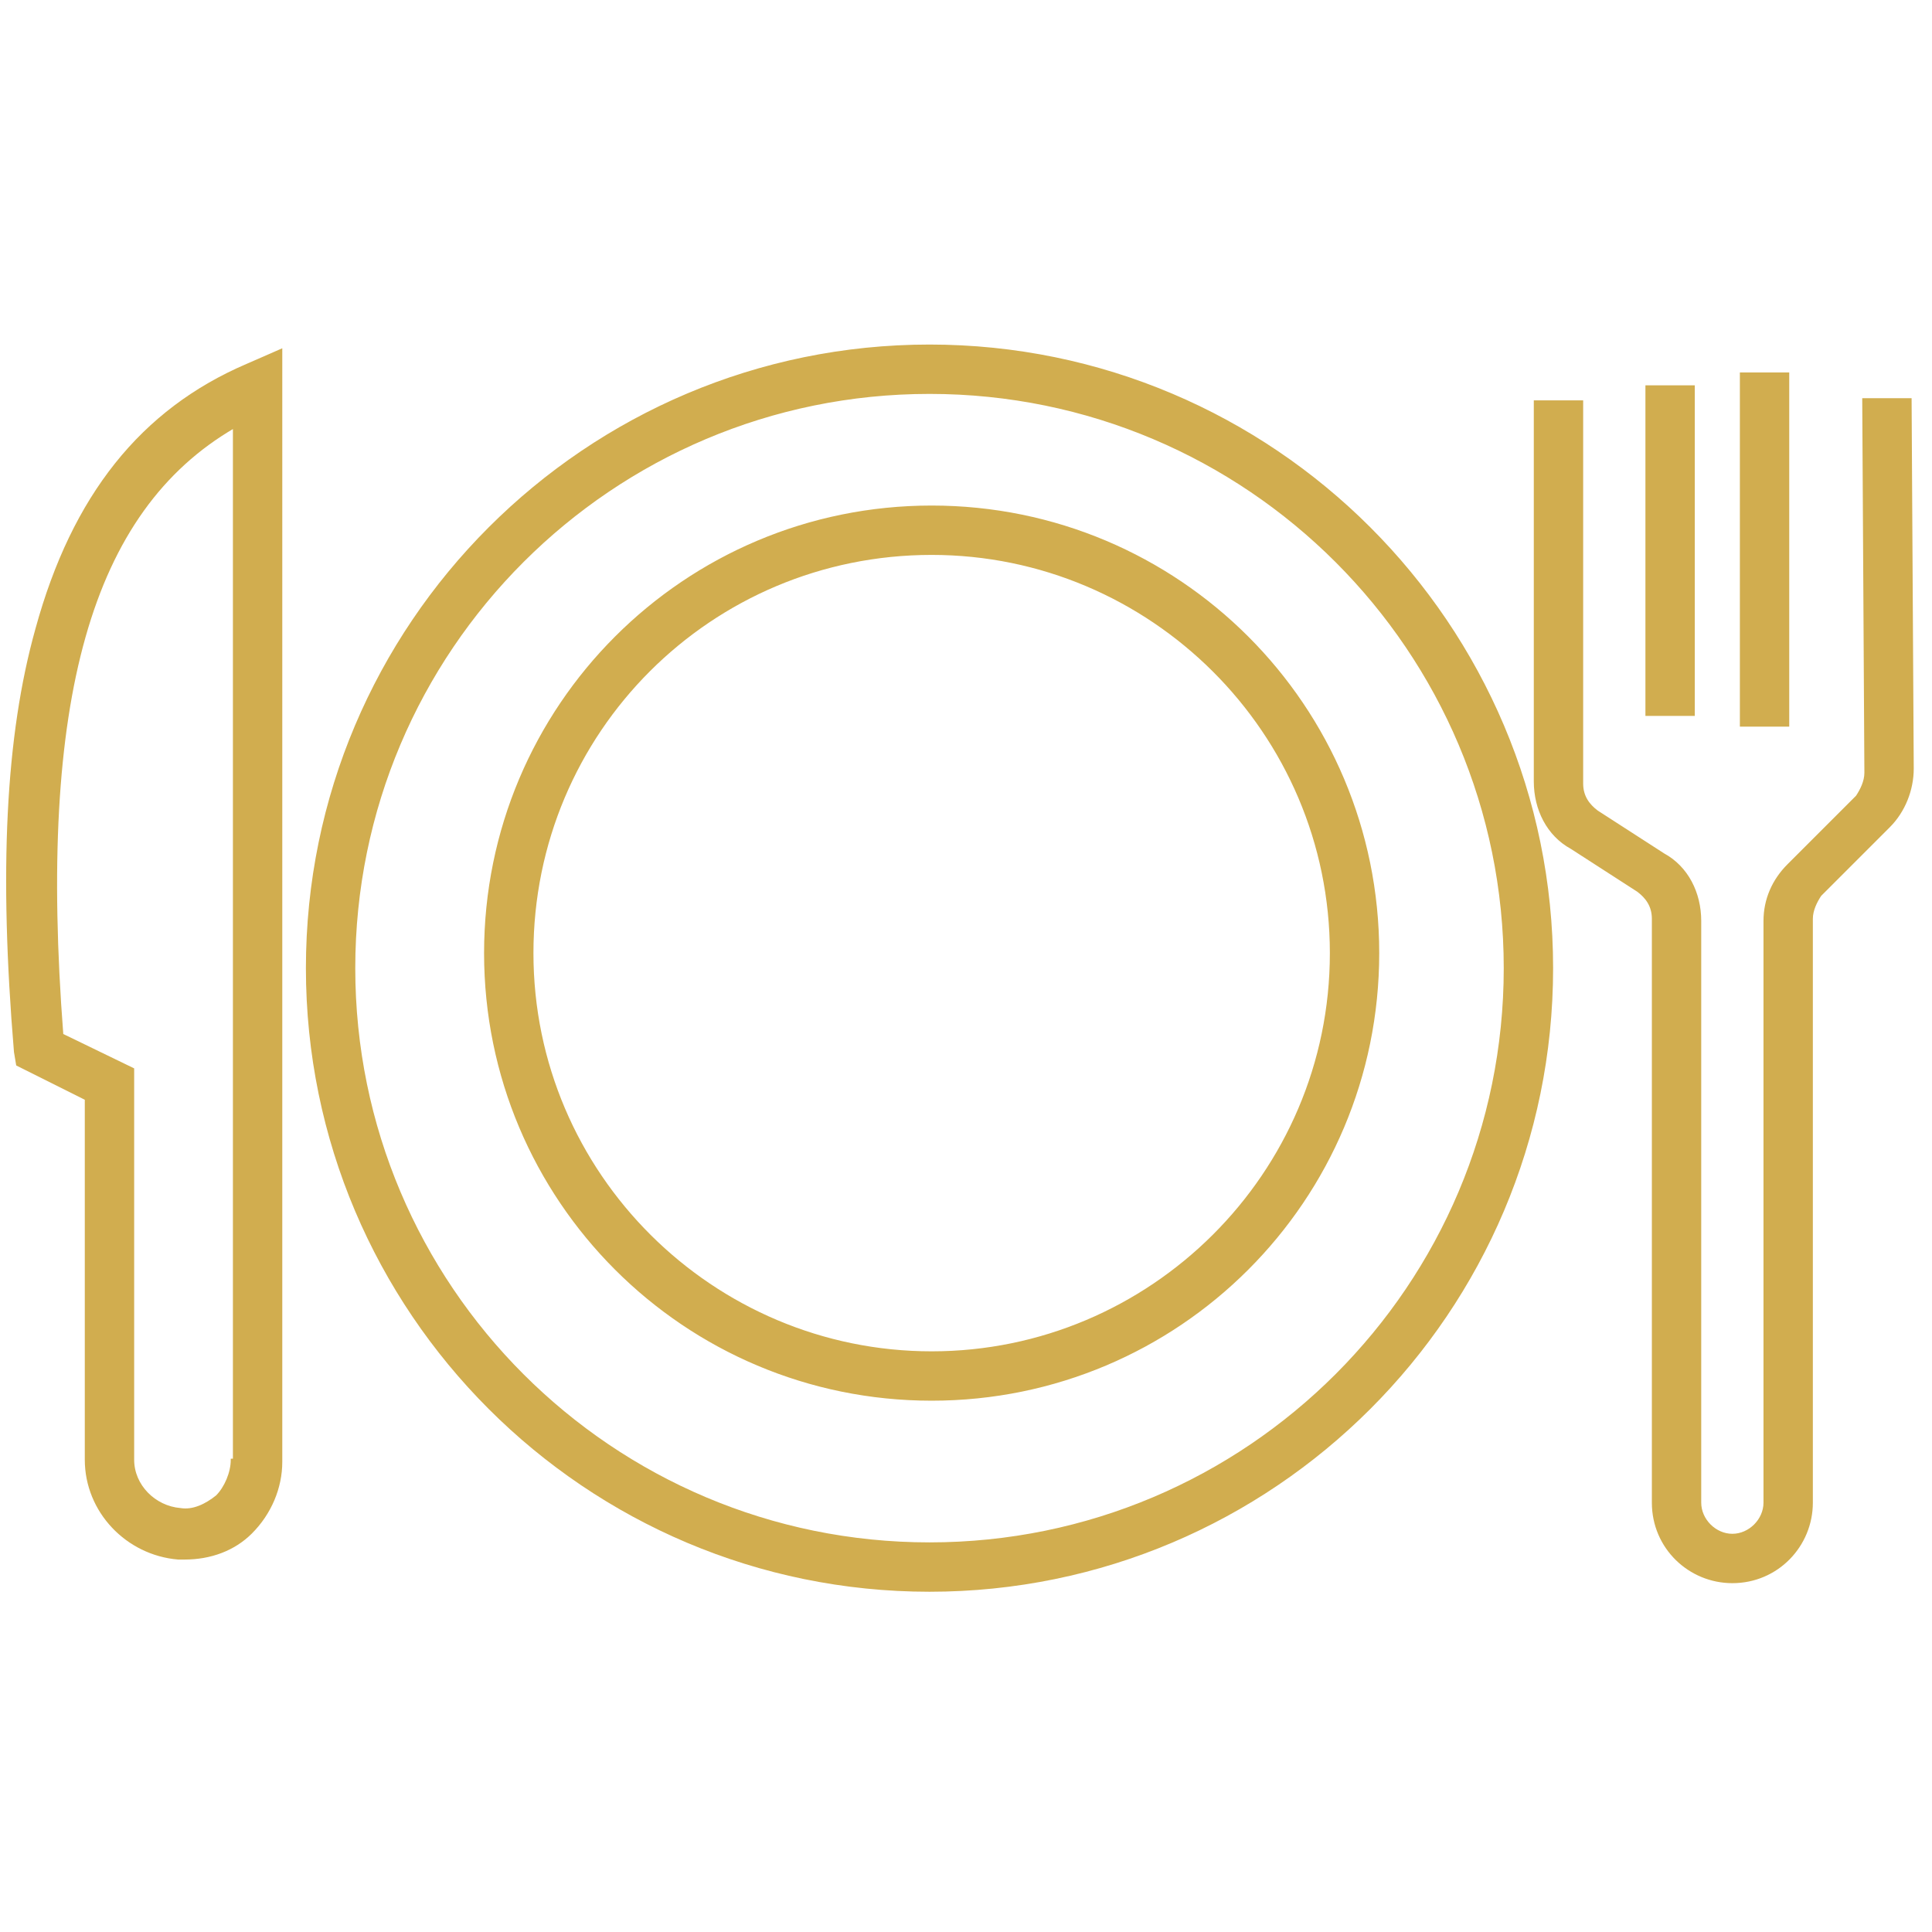
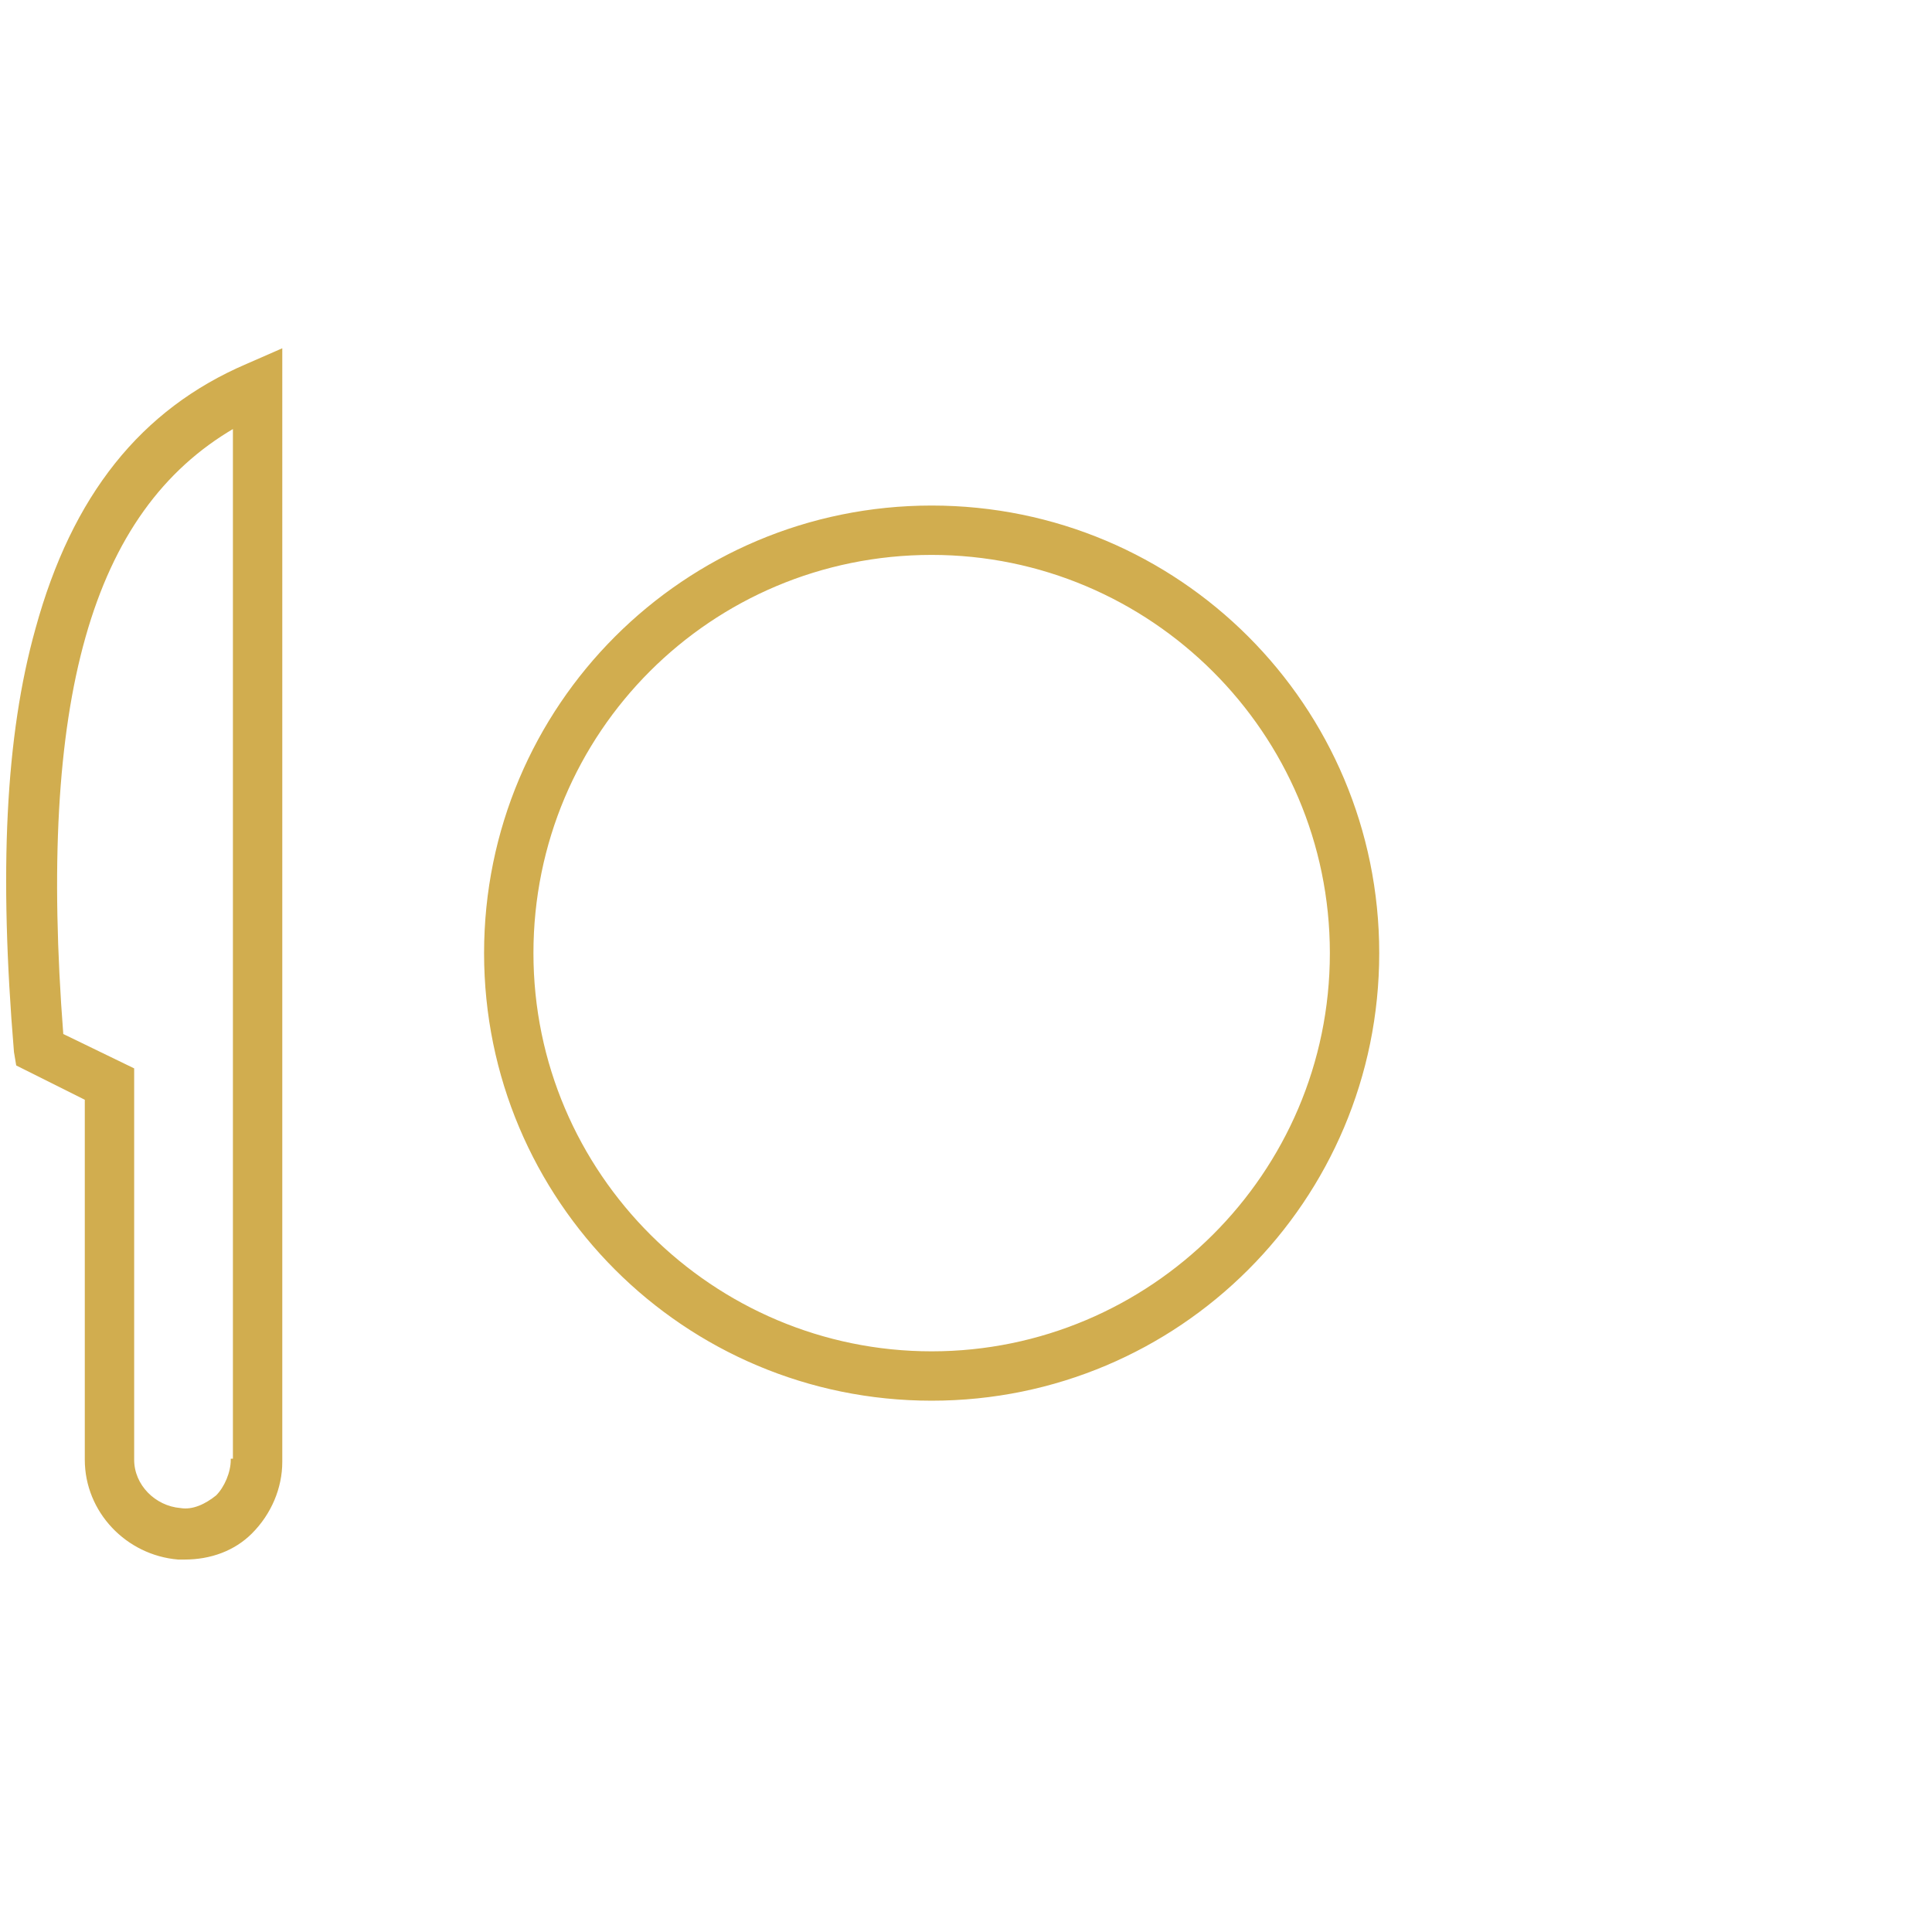
<svg xmlns="http://www.w3.org/2000/svg" version="1.1" id="Layer_1" x="0px" y="0px" viewBox="0 0 90 90" style="enable-background:new 0 0 90 90;" xml:space="preserve">
  <style type="text/css">
	.st0{fill:#D1AD4F;}
	.st1{fill:#D1AD4F;stroke:#D1AD4F;stroke-width:9.951901e-02;stroke-miterlimit:10;}
	.st2{fill:none;stroke:#D1AD4F;stroke-width:4;stroke-linecap:round;stroke-linejoin:round;stroke-miterlimit:10;}
</style>
  <g>
    <g>
      <g>
        <path class="st1" d="M1.7,29.3c-1.4,5-1.7,11.3-1,19.7l0.1,0.6l3.2,1.6V68c0,2.4,1.9,4.4,4.3,4.6c0.1,0,0.2,0,0.3,0     c1.2,0,2.3-0.4,3.1-1.2c0.9-0.9,1.4-2.1,1.4-3.3V16.3L11.5,17C6.6,19.1,3.4,23.1,1.7,29.3z M10.8,68c0,0.6-0.3,1.3-0.7,1.7     c-0.5,0.4-1.1,0.7-1.7,0.6c-1.2-0.1-2.2-1.1-2.2-2.3V49.8l-3.3-1.6c-1.2-15.6,1.3-24.4,8-28.3V68z" />
-         <rect x="81.1" y="17.4" class="st1" width="2.2" height="16.4" />
-         <path class="st1" d="M89,18.6l-2.2,0L86.9,36c0,0.4-0.2,0.8-0.4,1.1l-3.2,3.2c-0.7,0.7-1.1,1.6-1.1,2.6V70c0,0.8-0.7,1.5-1.5,1.5     c-0.8,0-1.5-0.7-1.5-1.5V42.9c0-1.3-0.6-2.5-1.7-3.1l-3.1-2c-0.4-0.3-0.7-0.7-0.7-1.3V18.7h-2.2v17.7c0,1.3,0.6,2.5,1.7,3.1     l3.1,2c0.4,0.3,0.7,0.7,0.7,1.3V70c0,2.1,1.7,3.7,3.7,3.7c2.1,0,3.7-1.7,3.7-3.7V42.8c0-0.4,0.2-0.8,0.4-1.1l3.2-3.2     c0.7-0.7,1.1-1.7,1.1-2.7L89,18.6z" />
-         <rect x="76.7" y="18" class="st1" width="2.2" height="15.3" />
        <path class="st1" d="M43.4,23.6c-11.5,0-20.8,9.3-20.8,20.8s9.3,20.8,20.8,20.8c11.5,0,20.8-9.3,20.8-20.8S54.9,23.6,43.4,23.6z      M43.4,63c-10.2,0-18.6-8.3-18.6-18.6s8.3-18.6,18.6-18.6c10.2,0,18.6,8.3,18.6,18.6S53.6,63,43.4,63z" />
-         <path class="st1" d="M43.3,16.1c-16,0-29,13-29,29s13,29,29,29s29-13,29-29S59.3,16.1,43.3,16.1z M43.3,71.9     c-14.8,0-26.8-12-26.8-26.8s12-26.8,26.8-26.8s26.8,12,26.8,26.8S58.1,71.9,43.3,71.9z" />
      </g>
    </g>
  </g>
</svg>